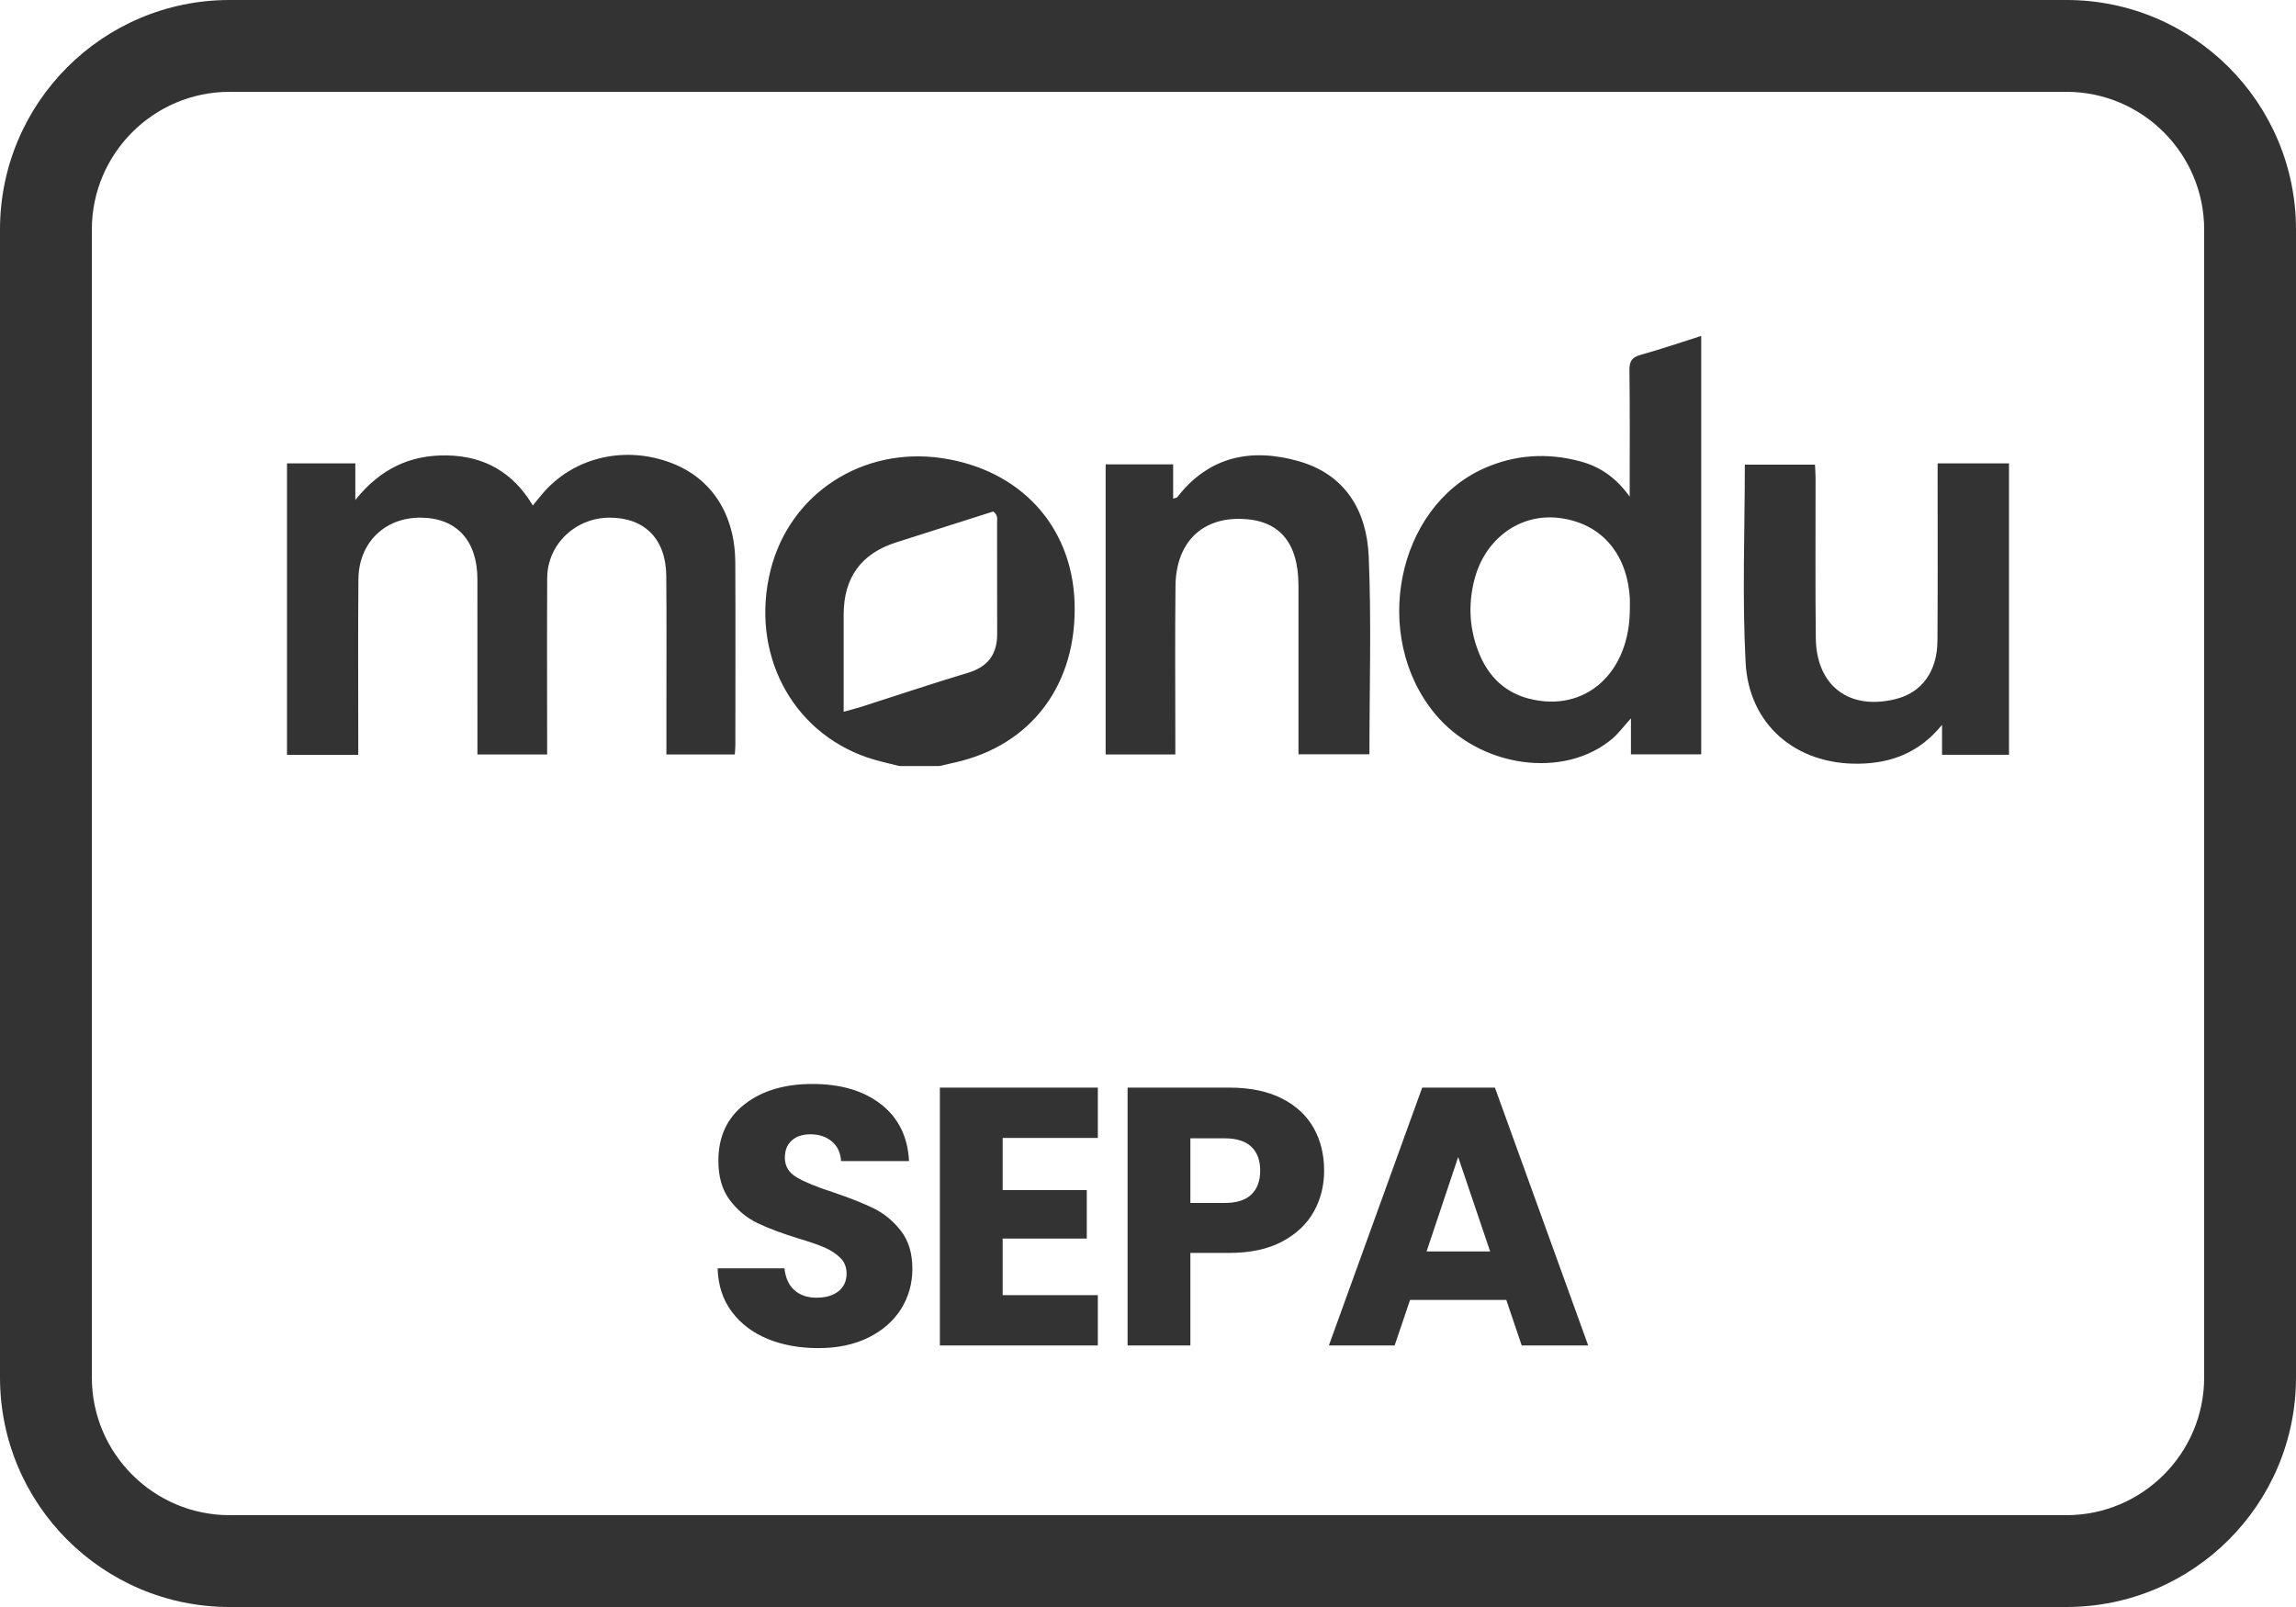
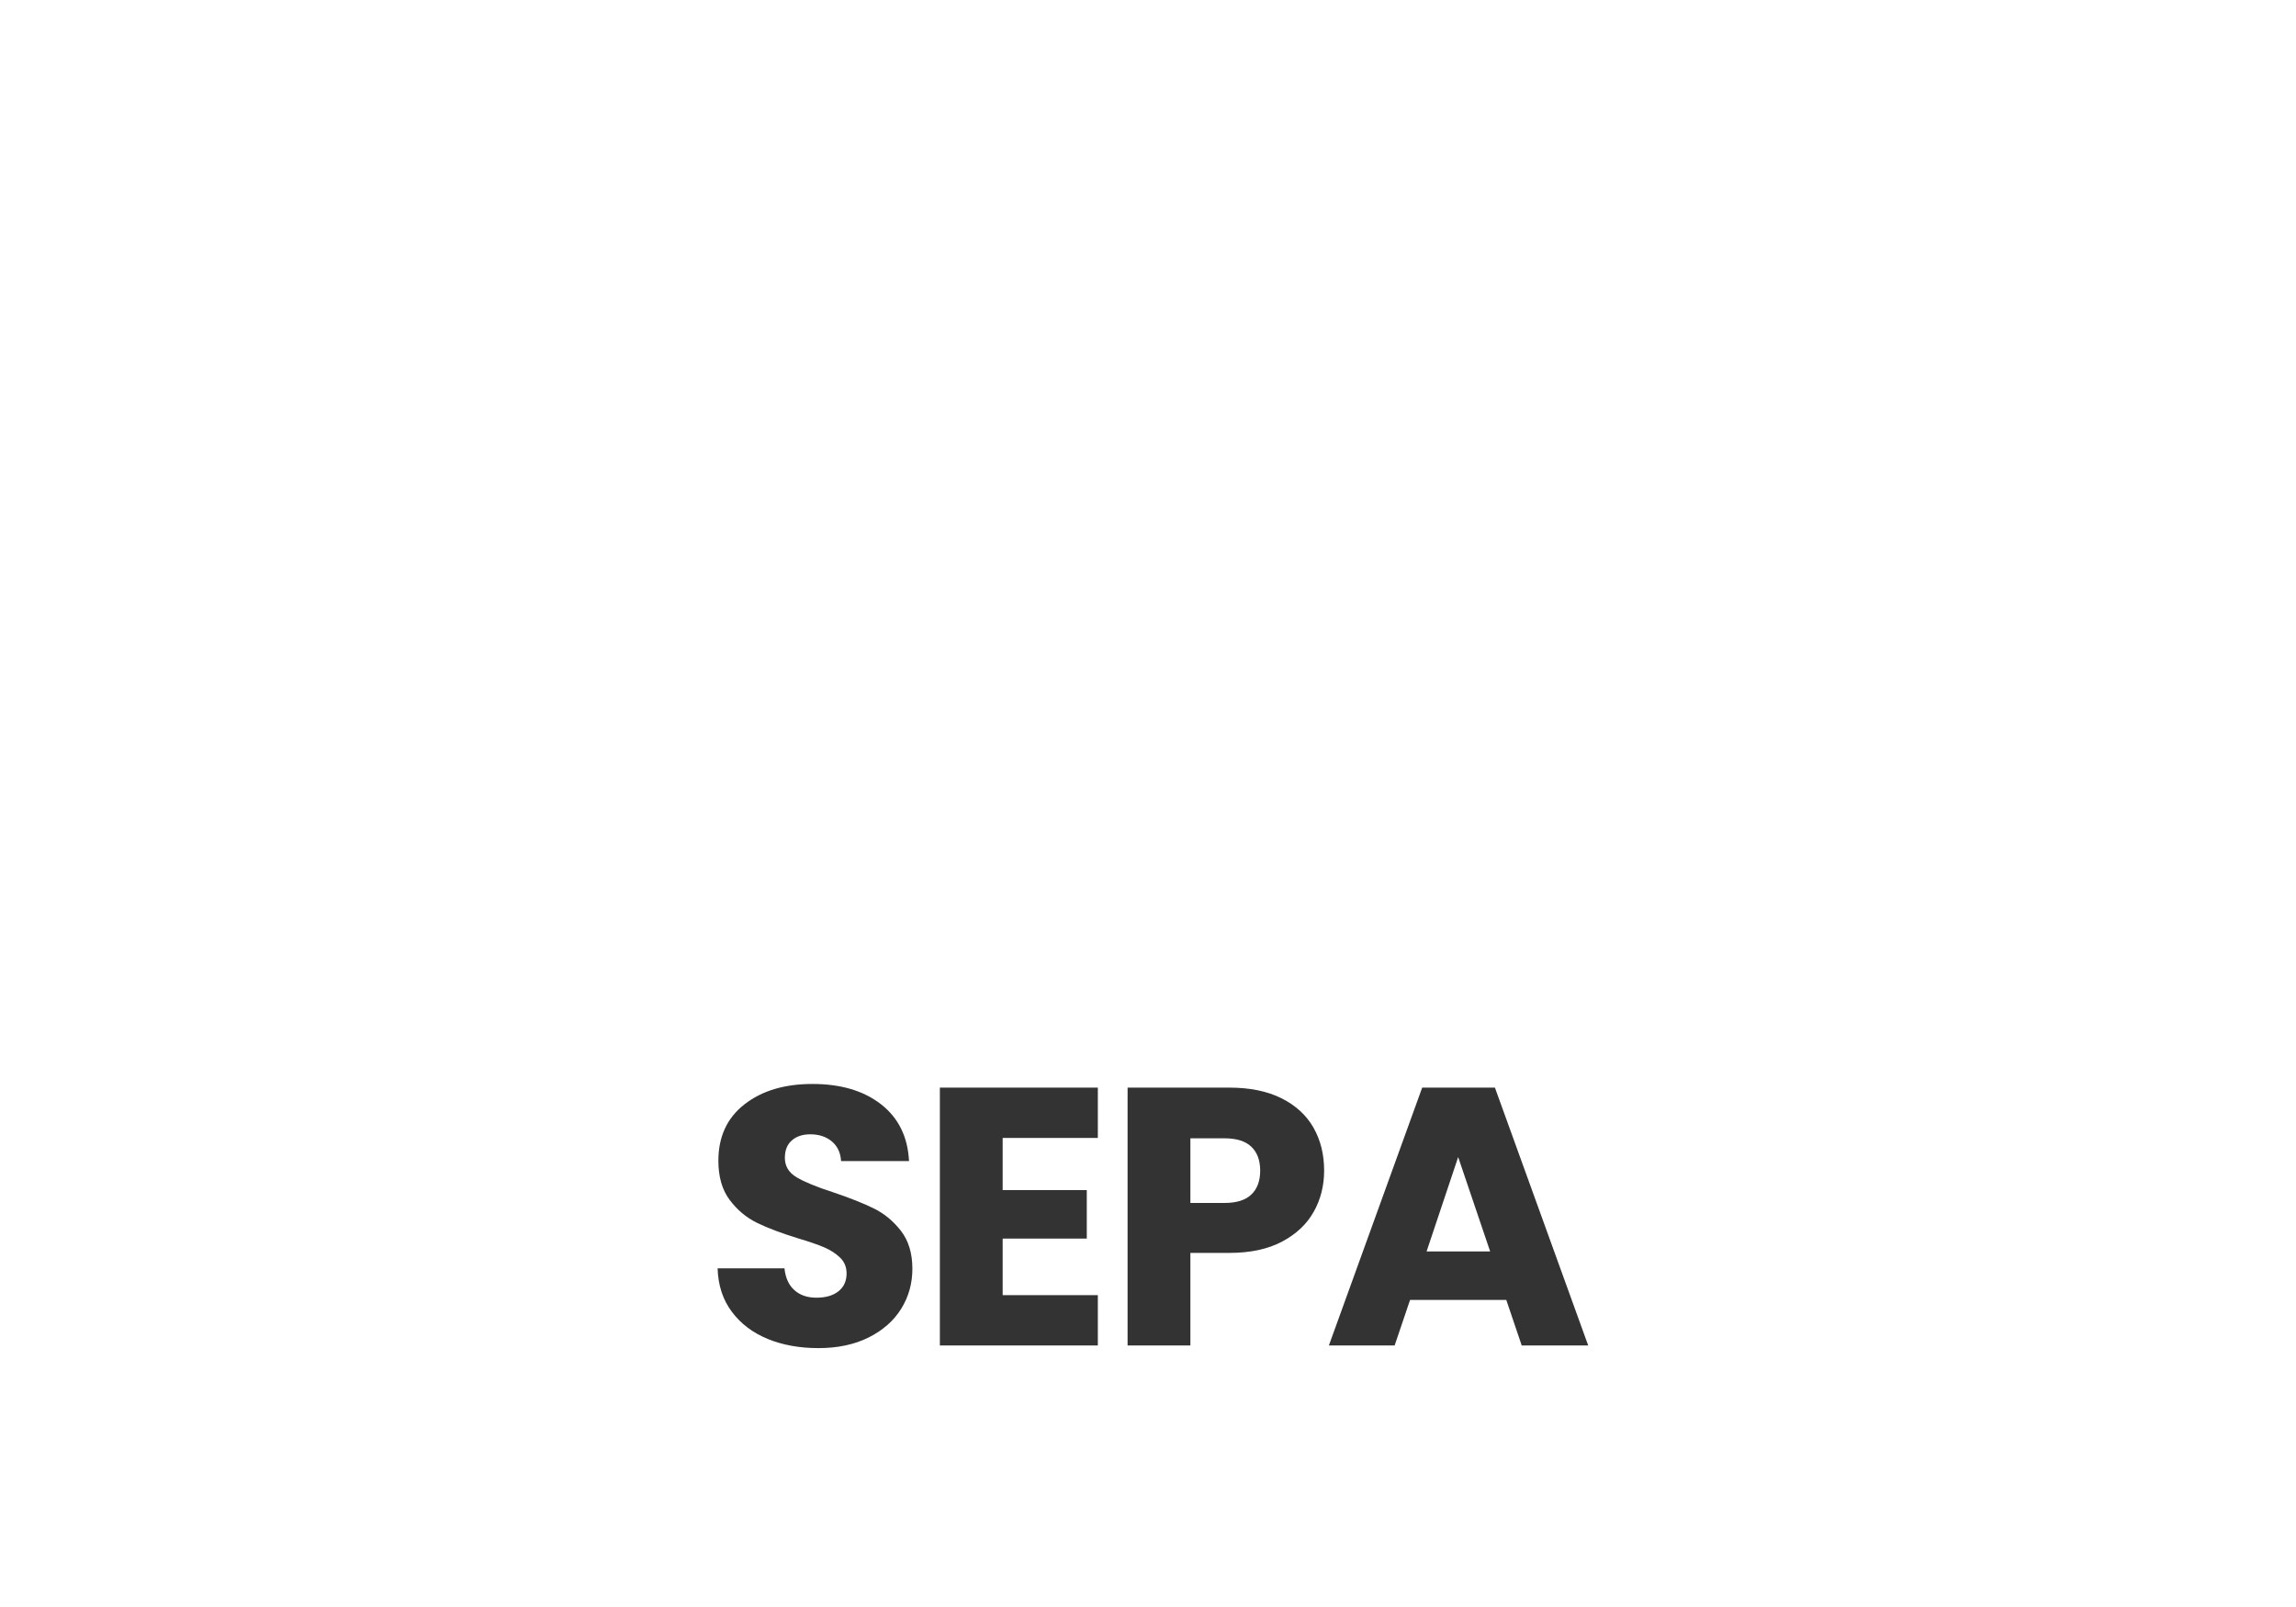
<svg xmlns="http://www.w3.org/2000/svg" id="uuid-719dcf95-5f52-42ef-ae86-aec72fdcac7c" data-name="Ebene_1" viewBox="0 0 100 70">
  <defs>
    <style>
      .uuid-a156870b-3a37-4eb1-ab89-c586d396034f {
        fill: #333;
      }
    </style>
  </defs>
-   <path class="uuid-a156870b-3a37-4eb1-ab89-c586d396034f" d="M90,4c3.308,0,6,2.692,6,6v50c0,3.308-2.692,6-6,6H10c-3.308,0-6-2.692-6-6V10c0-3.308,2.692-6,6-6h80M90,0H10C4.477,0,0,4.477,0,10v50c0,5.523,4.477,10,10,10h80c5.523,0,10-4.477,10-10V10c0-5.523-4.477-10-10-10h0Z" />
-   <path class="uuid-a156870b-3a37-4eb1-ab89-c586d396034f" d="M12.5,20.183h2.976v1.595c1.104-1.378,2.413-1.969,3.998-1.94,1.627.03,2.868.737,3.733,2.179.199-.239.363-.454.545-.652,1.356-1.476,3.51-1.948,5.477-1.203,1.762.667,2.785,2.234,2.796,4.339.013,2.653.004,5.305.003,7.958,0,.126-.014.252-.024.406h-2.979c0-.693,0-1.356,0-2.019,0-1.92.011-3.841-.006-5.761-.014-1.604-.938-2.537-2.467-2.536-1.492.001-2.712,1.165-2.719,2.628-.012,2.376-.003,4.752-.003,7.128,0,.175,0,.35,0,.558h-3.036c0-.185,0-.372,0-.559,0-2.36.003-4.719-.001-7.079-.003-1.691-.922-2.675-2.488-2.676-1.549-.002-2.679,1.095-2.694,2.675-.022,2.343-.006,4.687-.007,7.03,0,.192,0,.384,0,.626h-3.104v-12.695ZM40.918,33.367c.219-.05.437-.101.656-.15,3.354-.741,5.357-3.422,5.227-6.998-.121-3.32-2.374-5.762-5.779-6.263-3.476-.511-6.635,1.558-7.463,4.887-.886,3.566.88,7.001,4.203,8.148.455.157.932.252,1.399.376h1.758ZM36.745,26.774q0-2.424,2.296-3.151c1.42-.45,2.839-.903,4.22-1.343.219.165.165.34.166.495.004,1.609-.003,3.218.004,4.828.004.9-.402,1.444-1.282,1.707-1.555.465-3.093.986-4.64,1.48-.213.068-.431.12-.764.212,0-1.476,0-2.852,0-4.228ZM87.5,20.183h-3.109c0,.253,0,.428,0,.602,0,2.375.01,4.75-.007,7.124-.009,1.337-.676,2.248-1.793,2.535-2.033.522-3.483-.557-3.506-2.654-.026-2.326-.007-4.652-.01-6.978,0-.189-.017-.378-.026-.573h-3.055c0,2.901-.117,5.768.034,8.621.144,2.727,2.207,4.45,4.939,4.406,1.397-.022,2.625-.471,3.617-1.694v1.306h2.916v-12.695ZM71.466,15.454c-.383.106-.502.273-.497.672.024,1.782.011,3.565.011,5.508-.606-.846-1.309-1.313-2.161-1.54-1.433-.382-2.841-.294-4.196.313-3.797,1.701-4.913,7.293-2.138,10.669,1.94,2.359,5.62,2.888,7.737,1.102.259-.219.463-.502.812-.886v1.566h3.061V14.633c-.904.286-1.759.58-2.629.821ZM66.591,30.433c-1.031-.267-1.731-.938-2.142-1.907-.453-1.069-.52-2.178-.227-3.297.461-1.761,1.967-2.857,3.637-2.672,1.841.203,3.014,1.52,3.127,3.515.008.146.001.293.001.439.004,2.808-1.951,4.555-4.397,3.921ZM48.154,32.863h3.036c0-.223,0-.414,0-.605,0-2.245-.018-4.49.007-6.735.02-1.845,1.102-2.946,2.804-2.922,1.698.024,2.552,1,2.553,2.921,0,2.277,0,4.555,0,6.832,0,.17,0,.341,0,.501h3.09c0-2.9.09-5.765-.031-8.62-.084-1.969-1.005-3.564-3.048-4.145-2.058-.585-3.902-.223-5.29,1.567-.021.028-.077.029-.18.063v-1.493h-2.94v12.635Z" />
  <path class="uuid-a156870b-3a37-4eb1-ab89-c586d396034f" d="M33.431,58.32c-.65-.267-1.17-.661-1.56-1.184s-.595-1.152-.616-1.889h2.912c.043.416.187.733.432.952.246.219.565.328.96.328.405,0,.726-.093.96-.28.235-.187.353-.445.353-.775,0-.277-.094-.507-.28-.688-.187-.181-.416-.33-.688-.448-.272-.117-.659-.25-1.16-.399-.726-.225-1.317-.448-1.776-.672-.459-.225-.854-.555-1.184-.992-.331-.438-.496-1.008-.496-1.712,0-1.045.378-1.864,1.136-2.456s1.744-.888,2.96-.888c1.237,0,2.234.296,2.992.888.757.592,1.162,1.416,1.216,2.472h-2.96c-.021-.362-.154-.647-.399-.855-.246-.208-.561-.312-.944-.312-.331,0-.598.088-.8.265-.203.176-.305.429-.305.76,0,.362.171.646.513.848.341.203.874.422,1.6.656.726.245,1.314.479,1.769.704.453.224.845.549,1.176.976.33.427.496.977.496,1.648,0,.64-.163,1.222-.488,1.744s-.798.938-1.416,1.248c-.619.309-1.35.464-2.192.464-.821,0-1.558-.134-2.208-.4ZM43.67,49.568v2.272h3.664v2.111h-3.664v2.464h4.145v2.192h-6.88v-11.232h6.88v2.192h-4.145ZM57.222,52.776c-.298.539-.757.974-1.376,1.304-.618.331-1.387.496-2.304.496h-1.696v4.032h-2.735v-11.232h4.432c.896,0,1.653.155,2.272.465.618.309,1.082.735,1.392,1.279s.464,1.168.464,1.872c0,.651-.149,1.246-.448,1.784ZM54.502,52.032c.256-.245.384-.592.384-1.04s-.128-.794-.384-1.04c-.256-.245-.646-.368-1.168-.368h-1.488v2.816h1.488c.522,0,.912-.122,1.168-.368ZM65.606,56.624h-4.192l-.672,1.984h-2.864l4.064-11.232h3.168l4.063,11.232h-2.896l-.672-1.984ZM64.902,54.513l-1.393-4.112-1.376,4.112h2.769Z" />
</svg>